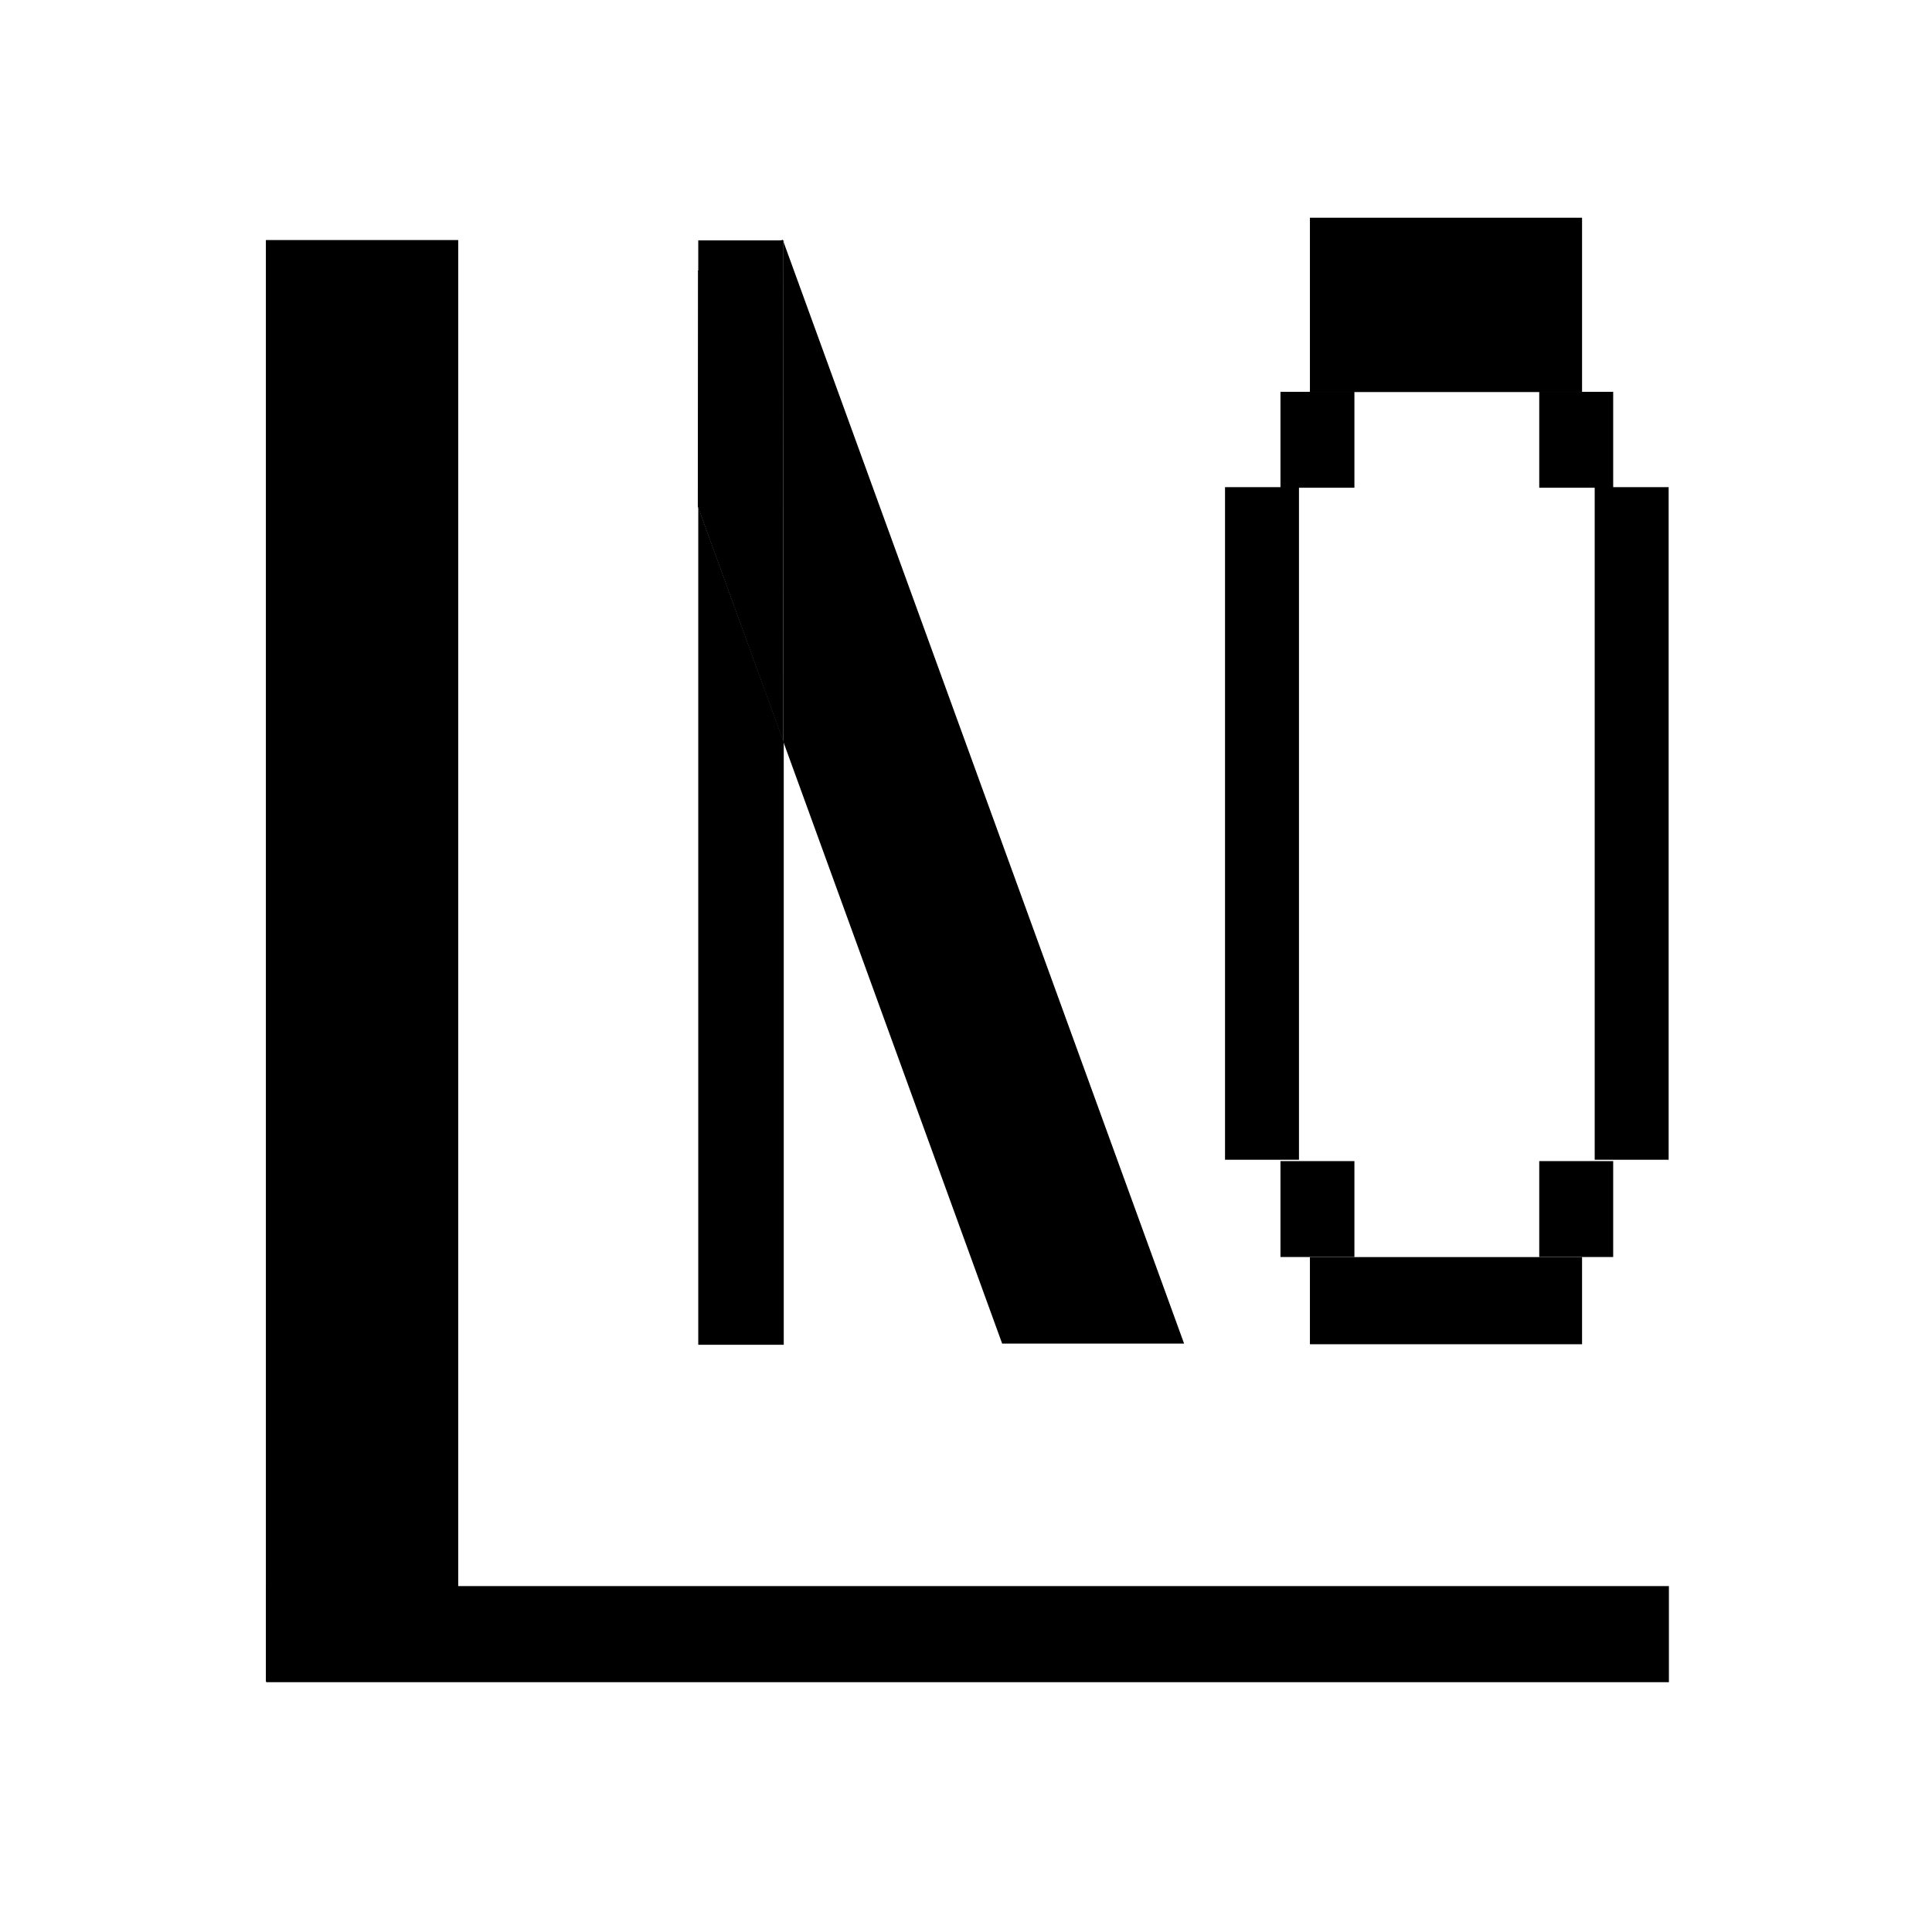
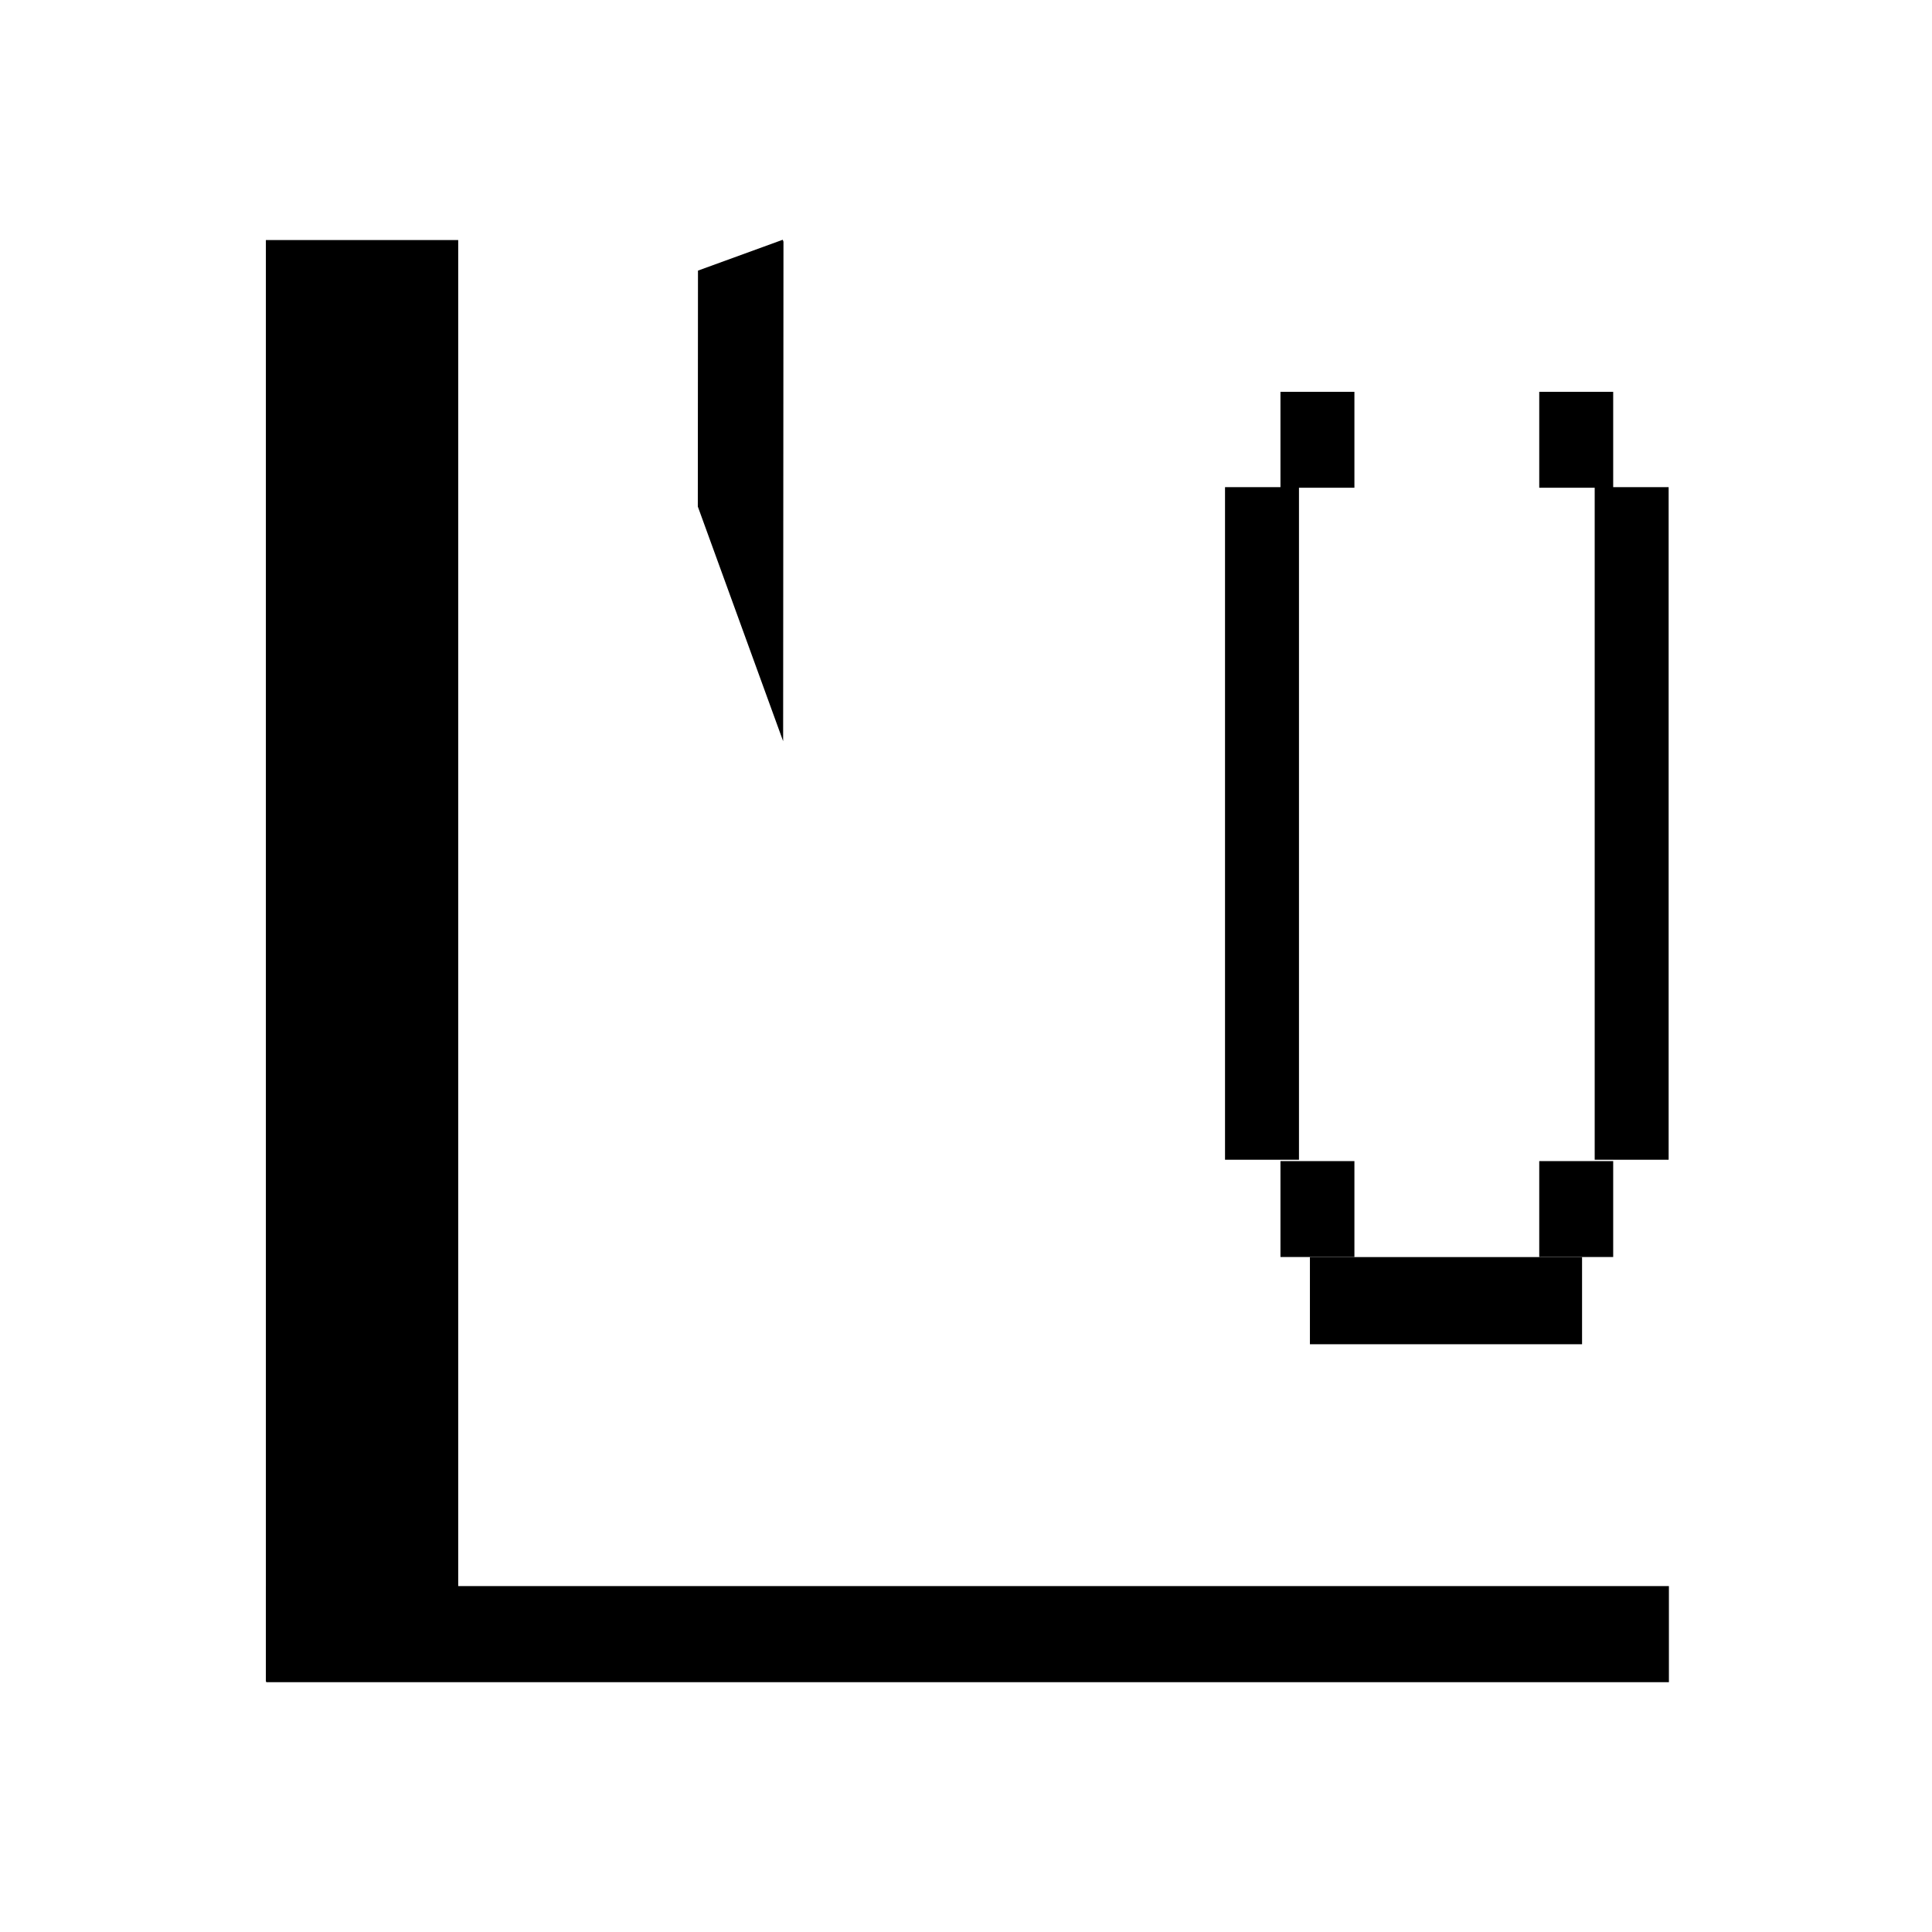
<svg xmlns="http://www.w3.org/2000/svg" xmlns:ns1="http://www.serif.com/" width="100%" height="100%" viewBox="0 0 57 57" version="1.1" xml:space="preserve" style="fill-rule:evenodd;clip-rule:evenodd;stroke-linejoin:round;stroke-miterlimit:2;">
  <g transform="matrix(1,0,0,1,-411.069,-126.723)">
    <g id="Small-Logo---Red--2" ns1:id="Small Logo - Red -2" transform="matrix(0.672,0,0,0.497,198.533,126.723)">
      <rect x="316.493" y="0" width="84.423" height="114.114" style="fill:none;" />
      <g transform="matrix(1,0,0,1,0.887,-1.43021e-14)">
        <g transform="matrix(1.942,2.05154e-16,-2.93703e-17,0.76,254.433,-42.994)">
          <rect x="37.398" y="75.321" width="4.348" height="112.585" />
        </g>
        <g transform="matrix(1.02206e-16,-1.312,0.547,1.21359e-16,285.873,148.925)">
          <rect x="37.398" y="75.321" width="4.348" height="112.585" />
        </g>
        <g transform="matrix(0.769,0,0,0.907,84.7,-0.031)">
          <g transform="matrix(1.29708e-16,-2.624,0.138,1.63678e-16,364.374,123.826)">
-             <rect x="37.398" y="75.321" width="4.348" height="112.585" />
-           </g>
+             </g>
          <g transform="matrix(7.02638e-17,-1.312,0.138,8.75625e-17,364.374,137.08)">
            <rect x="37.398" y="75.321" width="4.348" height="112.585" />
          </g>
          <g>
            <g transform="matrix(0.971,3.93437e-17,-5.63107e-17,0.503,351.547,-12.207)">
              <rect x="37.398" y="75.321" width="4.348" height="12.479" />
            </g>
            <g transform="matrix(0.971,3.93437e-17,-5.63107e-17,0.503,336.773,-12.207)">
              <rect x="37.398" y="75.321" width="4.348" height="12.479" />
            </g>
          </g>
          <g transform="matrix(1,0,0,1,8.52651e-14,50.348)">
            <g transform="matrix(0.971,3.93437e-17,-5.63107e-17,0.503,351.547,-12.207)">
              <rect x="37.398" y="75.321" width="4.348" height="12.479" />
            </g>
            <g transform="matrix(0.971,3.93437e-17,-5.63107e-17,0.503,336.773,-12.207)">
              <rect x="37.398" y="75.321" width="4.348" height="12.479" />
            </g>
          </g>
          <g transform="matrix(0.971,3.06222e-17,-5.63107e-17,0.391,333.608,2.467)">
            <rect x="37.398" y="75.321" width="4.348" height="112.585" />
          </g>
          <g transform="matrix(0.971,3.06222e-17,-5.63107e-17,0.391,354.713,2.467)">
            <rect x="37.398" y="75.321" width="4.348" height="112.585" />
          </g>
        </g>
        <g transform="matrix(0.889,0,0,0.889,40.302,1.589)">
          <g transform="matrix(0.971,5.12371e-17,-5.63107e-17,0.655,307.602,-35.07)">
-             <path d="M37.398,78.466L37.398,75.321L41.71,75.321L37.398,78.466Z" />
-           </g>
+             </g>
          <g transform="matrix(0.971,5.12371e-17,-5.63107e-17,0.655,307.602,-35.07)">
-             <path d="M41.71,75.321L41.746,75.321L41.746,75.522L41.71,75.321Z" />
-           </g>
+             </g>
          <g transform="matrix(0.971,5.12371e-17,-5.63107e-17,0.655,307.602,-35.07)">
-             <path d="M41.746,126.462L41.746,187.906L37.398,187.906L37.398,102.528L41.746,126.462Z" />
-           </g>
+             </g>
          <g transform="matrix(1.825,-0.898,0.192,0.714,257.44,-2.069)">
-             <path d="M37.398,173.087L37.398,116.748L41.746,75.505L41.746,178.551L37.398,173.087Z" />
-           </g>
+             </g>
          <g transform="matrix(1.825,-0.898,0.192,0.714,257.44,-2.069)">
            <path d="M37.398,94.803L39.452,75.321L41.746,75.321L41.746,75.505L37.398,116.748L37.398,94.803Z" />
          </g>
        </g>
      </g>
    </g>
  </g>
</svg>